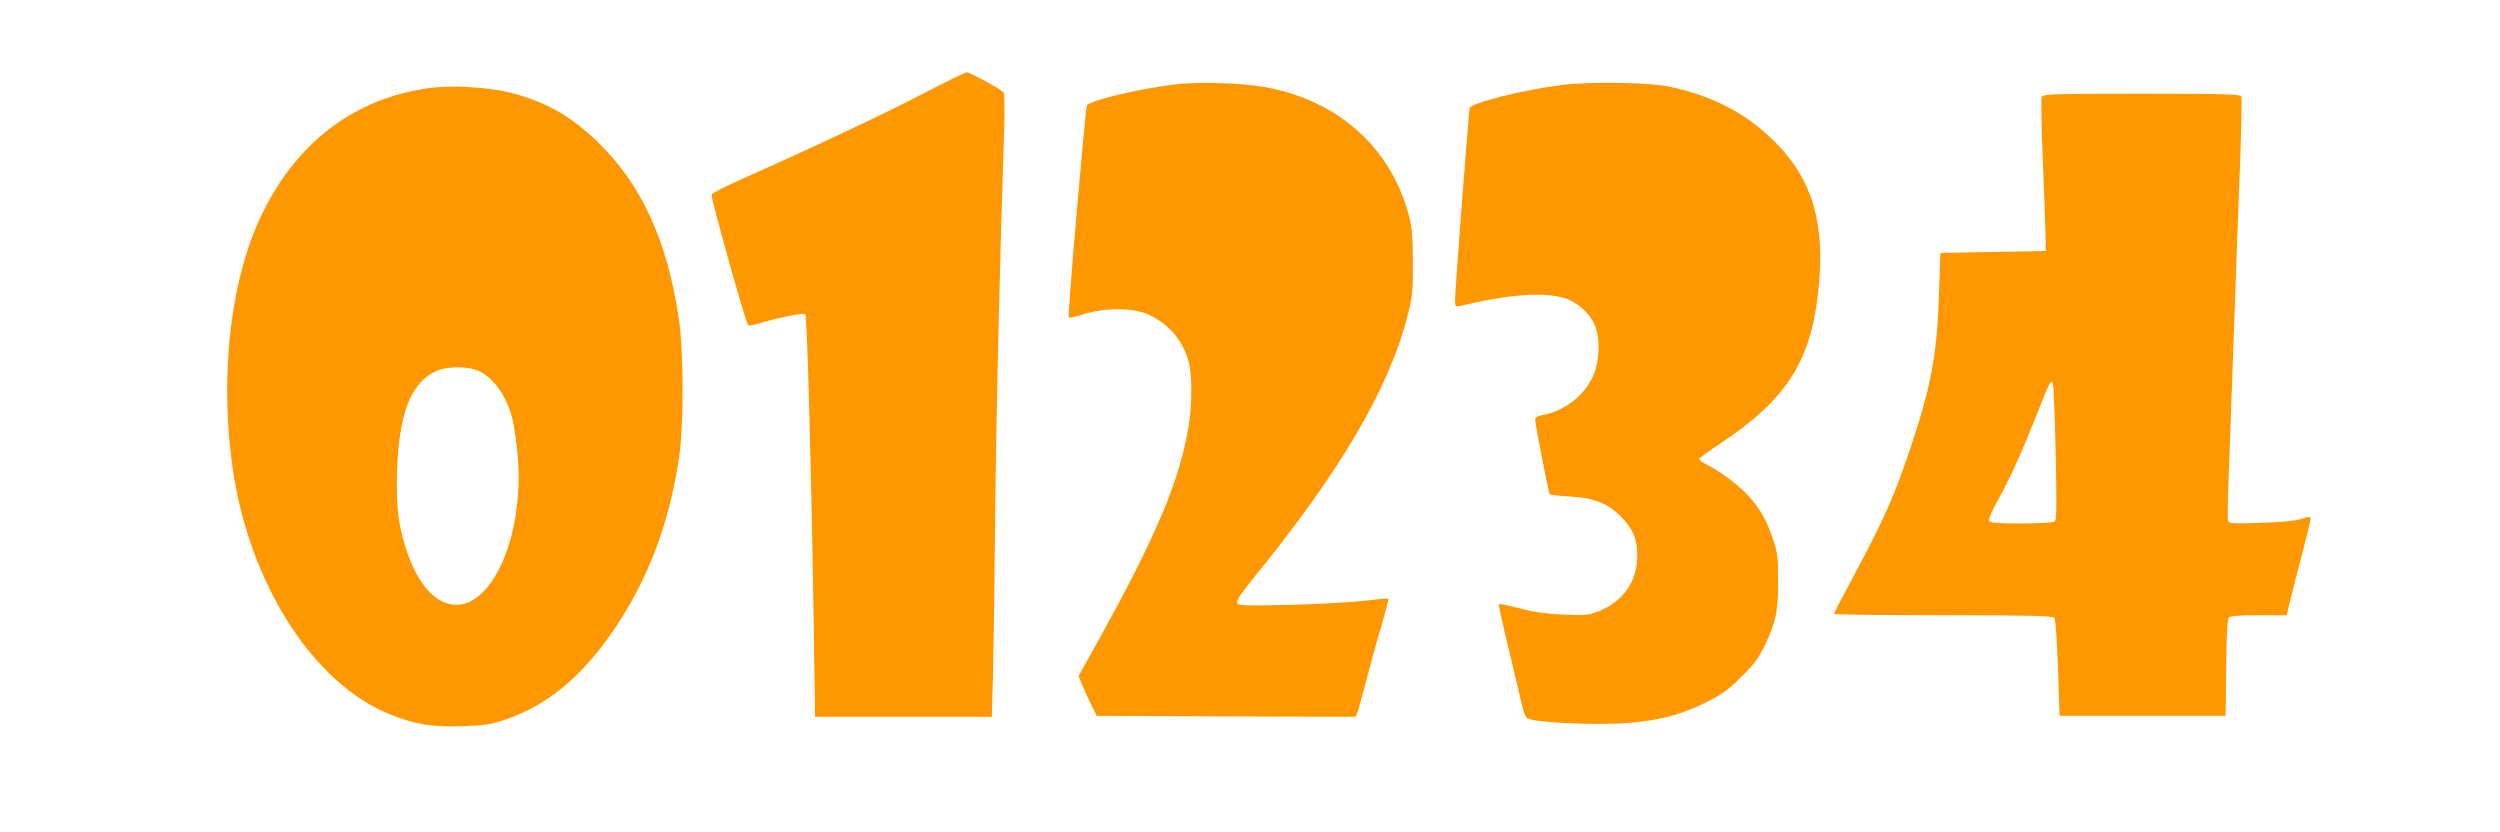
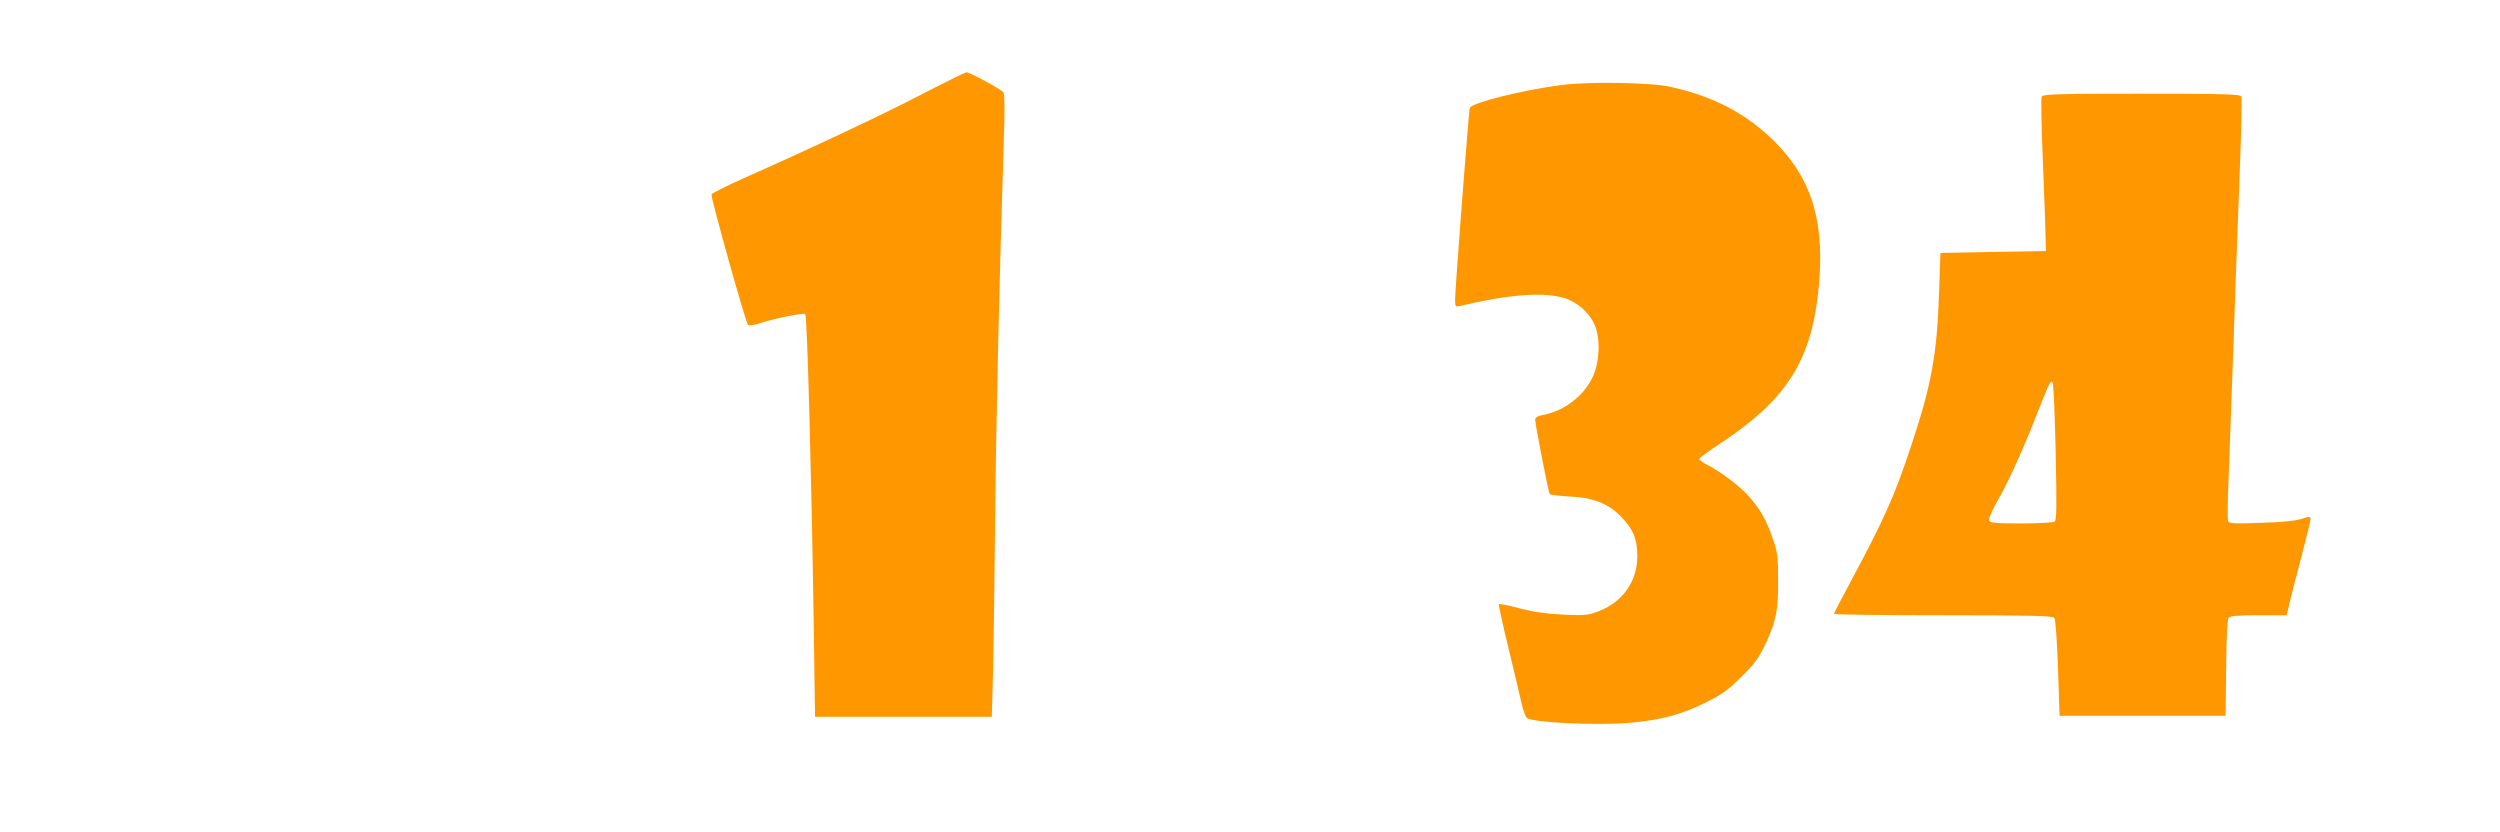
<svg xmlns="http://www.w3.org/2000/svg" version="1.0" width="1280pt" height="426pt" viewBox="0 0 1280 426" preserveAspectRatio="xMidYMid meet">
  <g transform="translate(0,426) scale(0.1,-0.1)" fill="#ff9800" stroke="none">
    <path d="M4725 3780 c-197 -103 -569 -278 -923 -435 -85 -38 -156 -74 -159 -81 -5 -13 174 -654 187 -668 5 -4 30 -1 57 8 80 26 227 56 236 47 10 -10 32 -840 43 -1568 l7 -493 452 0 453 0 6 213 c3 116 8 471 11 787 5 522 22 1258 44 1930 6 164 5 259 -1 267 -14 17 -173 103 -190 103 -7 -1 -107 -50 -223 -110z" />
-     <path d="M6040 3830 c-175 -17 -458 -82 -475 -110 -8 -13 -100 -1079 -93 -1085 3 -4 39 4 79 17 110 34 253 33 330 -3 105 -49 176 -133 205 -241 18 -68 18 -219 0 -329 -45 -275 -162 -556 -454 -1083 l-110 -198 20 -47 c10 -25 31 -71 46 -101 l27 -55 663 -3 662 -2 10 22 c5 13 25 86 45 163 20 77 54 202 77 278 22 76 38 140 36 142 -2 2 -58 -3 -123 -11 -66 -8 -238 -17 -382 -21 -237 -5 -263 -4 -269 10 -4 12 19 47 72 113 450 549 706 983 801 1359 25 99 28 126 27 275 -1 137 -4 179 -23 245 -94 345 -366 585 -740 650 -109 19 -311 26 -431 15z" />
    <path d="M7997 3825 c-197 -25 -463 -91 -472 -118 -5 -15 -75 -929 -75 -981 0 -35 2 -38 23 -33 245 59 428 74 536 41 64 -19 127 -73 154 -134 32 -71 28 -188 -7 -267 -45 -100 -148 -178 -258 -198 -26 -5 -38 -13 -38 -24 0 -23 68 -370 74 -380 3 -5 50 -10 103 -13 123 -6 201 -37 267 -108 60 -64 78 -109 79 -195 1 -130 -74 -237 -199 -285 -53 -20 -71 -22 -179 -17 -84 4 -151 13 -223 32 -57 15 -106 25 -108 22 -2 -2 20 -105 50 -228 30 -123 60 -250 67 -283 7 -32 19 -64 26 -71 24 -25 364 -41 534 -25 155 14 255 41 378 101 87 43 118 65 186 133 67 66 90 97 123 166 56 120 67 173 66 330 0 120 -3 144 -28 214 -33 96 -64 150 -123 216 -49 54 -141 124 -210 159 -24 12 -43 26 -43 31 0 5 51 42 113 83 331 220 457 415 496 770 39 345 -27 575 -218 767 -145 146 -312 235 -536 285 -98 23 -417 28 -558 10z" />
-     <path d="M2196 3809 c-376 -52 -670 -271 -850 -636 -160 -321 -220 -802 -160 -1273 78 -612 413 -1143 819 -1301 124 -49 211 -62 365 -57 117 4 146 9 221 35 219 76 394 223 561 472 170 254 276 538 325 870 24 162 24 541 -1 706 -59 405 -194 697 -423 915 -134 128 -264 201 -438 245 -114 29 -304 40 -419 24z m235 -1441 c85 -25 163 -129 194 -259 8 -35 20 -119 26 -187 35 -404 -135 -788 -337 -757 -90 13 -169 103 -224 253 -49 135 -63 241 -57 432 10 296 71 452 202 511 46 21 139 25 196 7z" />
    <path d="M10453 3764 c-3 -9 -1 -152 6 -318 7 -165 13 -339 14 -386 l2 -85 -270 -5 -270 -5 -7 -202 c-10 -316 -39 -475 -144 -789 -83 -251 -136 -370 -305 -685 -49 -91 -89 -169 -89 -172 0 -4 251 -7 559 -7 439 0 561 -3 569 -13 6 -7 14 -113 19 -257 l8 -245 425 0 425 0 3 244 c1 160 6 249 13 258 9 10 48 13 154 13 l143 0 12 53 c6 28 34 136 61 238 27 102 49 193 49 201 0 15 -5 15 -47 1 -31 -10 -107 -17 -209 -20 -135 -5 -162 -3 -166 9 -4 8 -2 113 3 234 4 120 15 417 24 659 8 242 22 626 31 853 9 227 13 419 10 427 -5 13 -74 15 -511 15 -457 0 -506 -2 -512 -16z m72 -1821 c6 -288 5 -347 -6 -354 -8 -5 -85 -9 -172 -9 -129 0 -159 3 -163 15 -3 8 17 55 45 104 61 109 125 250 198 436 67 170 73 182 83 165 4 -7 11 -168 15 -357z" />
  </g>
</svg>